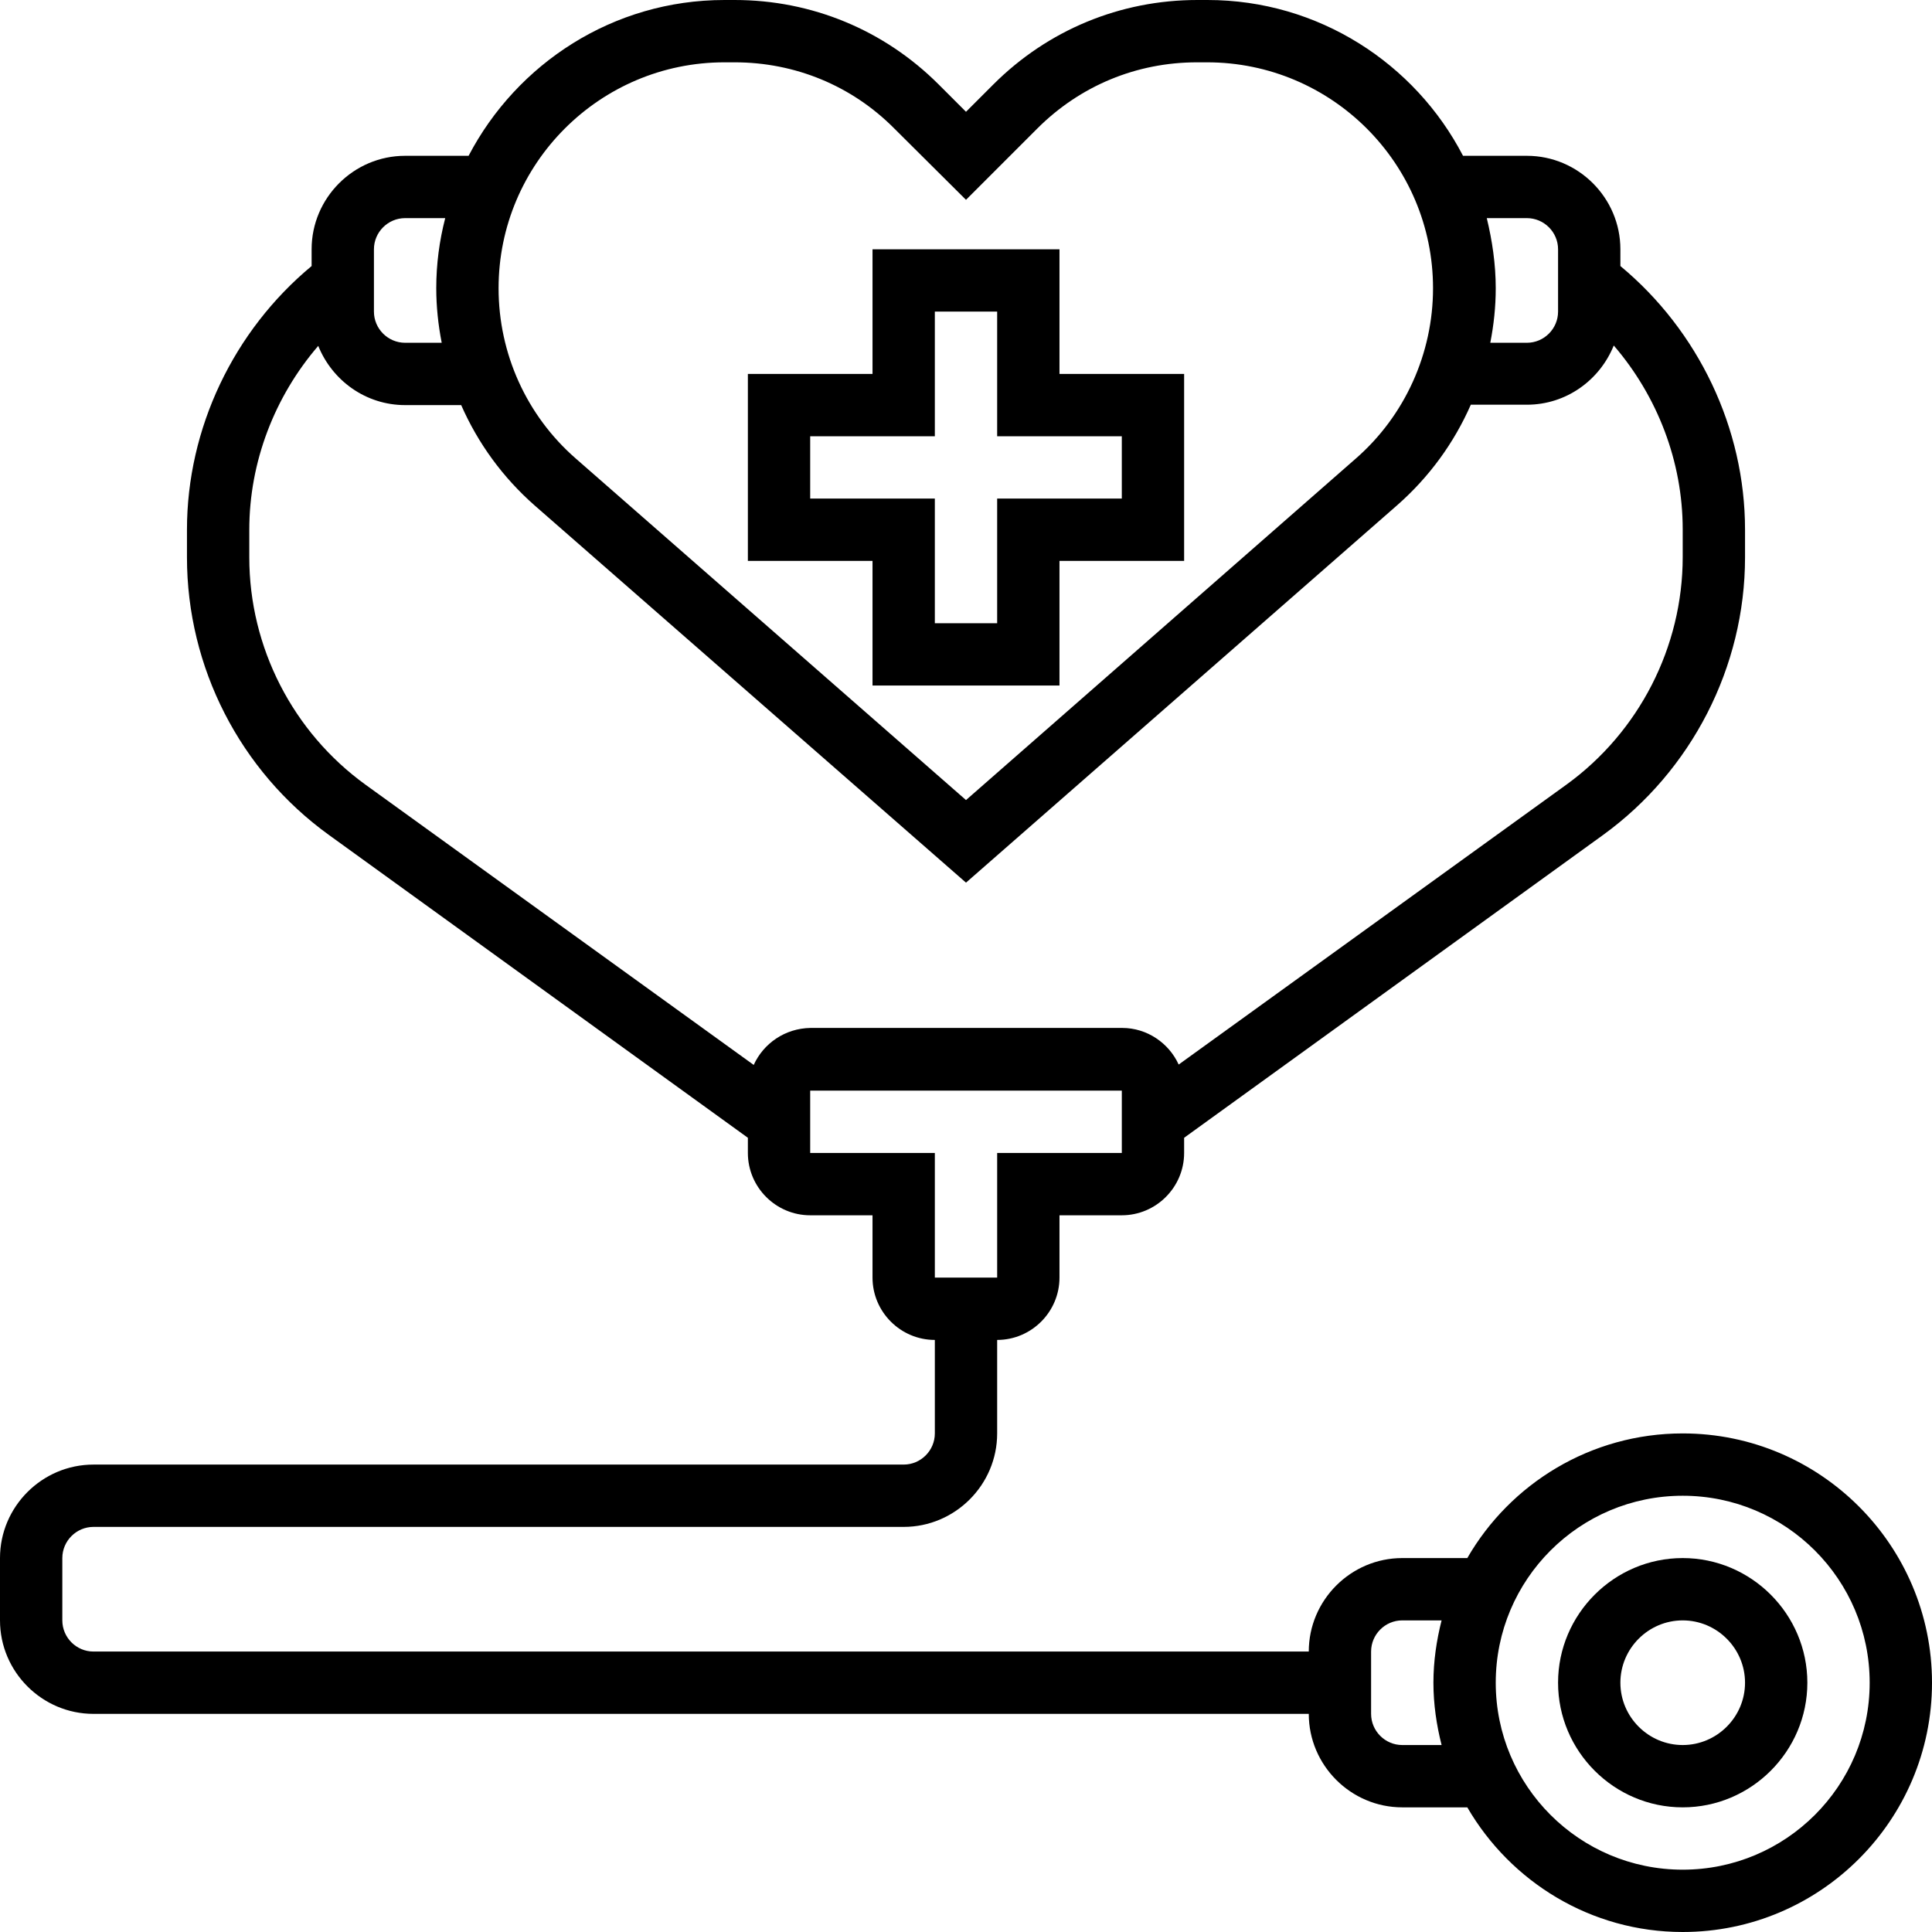
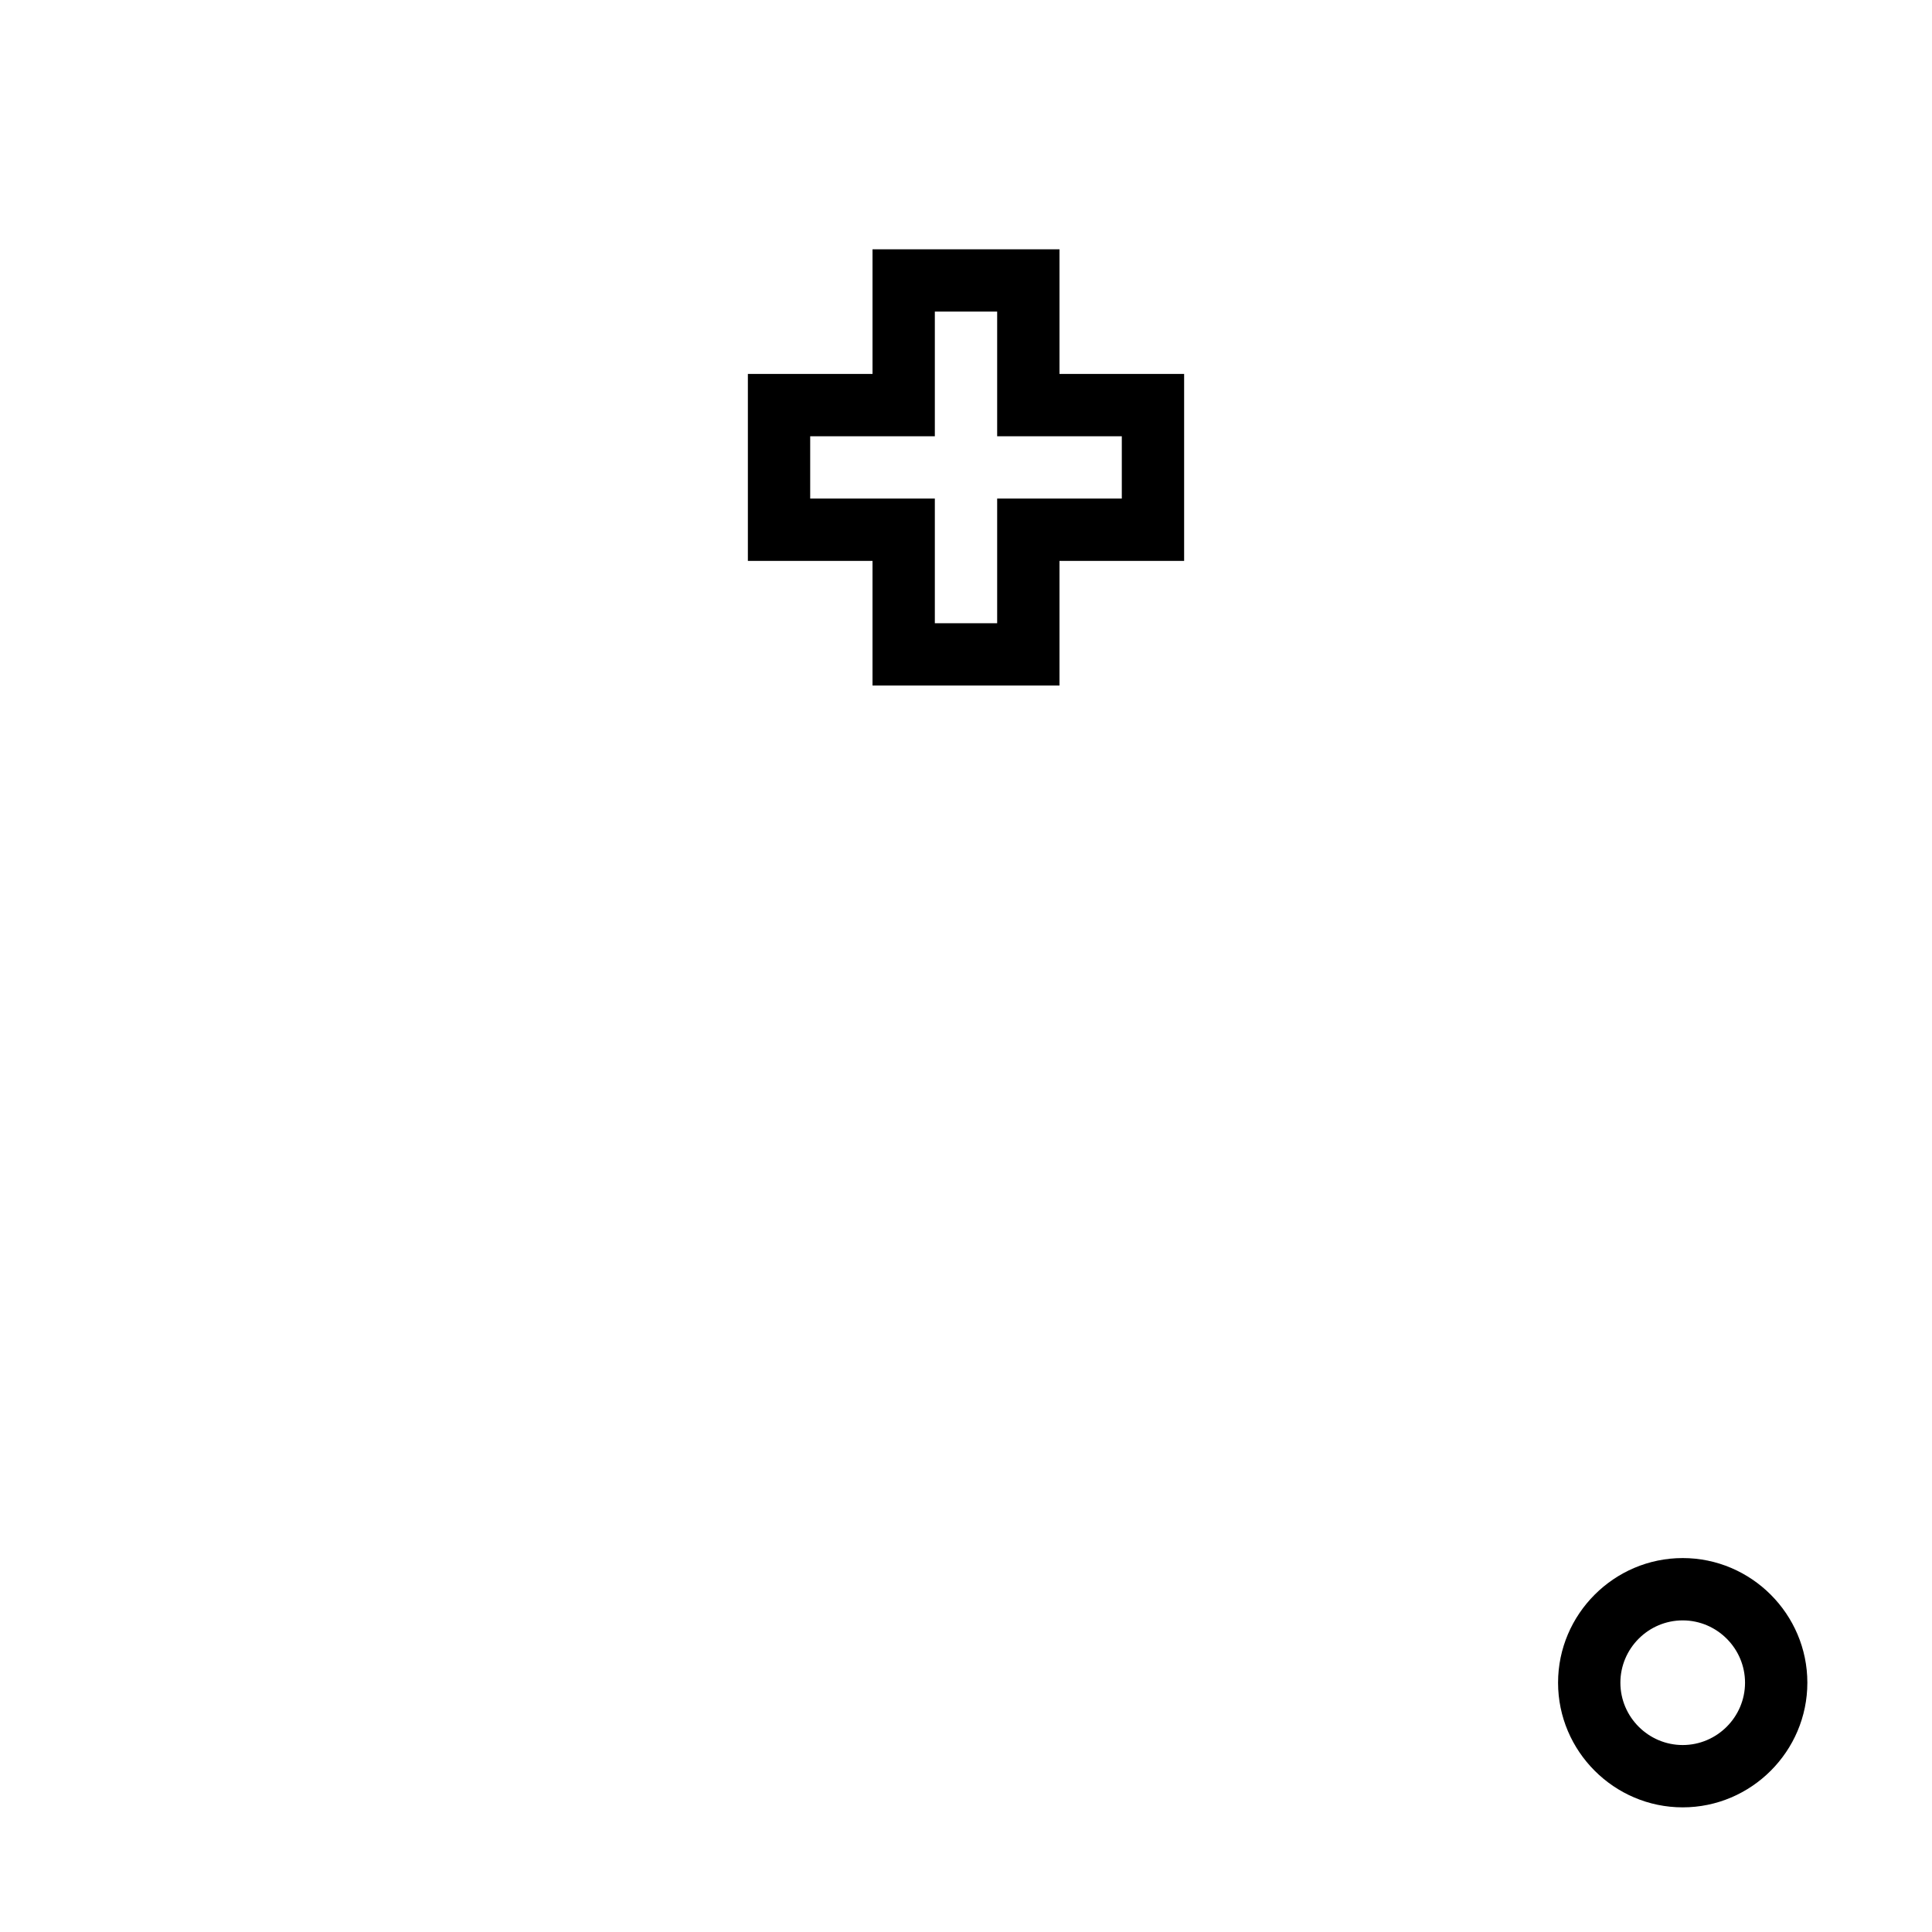
<svg xmlns="http://www.w3.org/2000/svg" version="1.1" id="Layer_1" x="0px" y="0px" viewBox="0 0 496 496" style="enable-background:new 0 0 496 496;" xml:space="preserve">
  <path d="M224,176h48v-32h32V96h-32V64h-48v32h-32v48h32V176z M208,128v-16h32V80h16v32h32v16h-32v32h-16v-32H208z" />
-   <path d="M432,368c-23.6,0-44.3,12.9-55.3,32H360c-13.2,0-24,10.8-24,24H24c-4.4,0-8-3.6-8-8v-16c0-4.4,3.6-8,8-8h208  c13.2,0,24-10.8,24-24v-24c8.8,0,16-7.2,16-16v-16h16c8.8,0,16-7.2,16-16v-3.9l107.5-77.7c22.8-16.5,36.5-43.2,36.5-71.3V136  c0-26.1-12-51.1-32-67.7V64c0-13.2-10.8-24-24-24h-16.4C363.3,16.3,338.5,0,310,0h-2.6C287.6,0,269,7.7,255,21.7l-7,7l-7-7  C227,7.7,208.4,0,188.6,0H186c-28.6,0-53.3,16.3-65.7,40H104c-13.2,0-24,10.8-24,24v4.3C60,84.9,48,109.9,48,136v7.1  c0,28.2,13.6,54.8,36.5,71.3L192,292.1v3.9c0,8.8,7.2,16,16,16h16v16c0,8.8,7.2,16,16,16v24c0,4.4-3.6,8-8,8H24  c-13.2,0-24,10.8-24,24v16c0,13.2,10.8,24,24,24h312c0,13.2,10.8,24,24,24h16.7c11.1,19.1,31.7,32,55.3,32c35.3,0,64-28.7,64-64  S467.3,368,432,368z M392,56c4.4,0,8,3.6,8,8v16c0,4.4-3.6,8-8,8h-9.4c0.9-4.6,1.4-9.2,1.4-14c0-6.2-0.9-12.2-2.3-18H392z M186,16  h2.6c15.5,0,30.1,6,41,17L248,51.3L266.3,33c11-11,25.5-17,41-17h2.6c32,0,58,26,58,58c0,16.7-7.2,32.7-19.8,43.7L248,205.4  l-100.2-87.7C135.2,106.7,128,90.8,128,74C128,42,154,16,186,16z M96,64c0-4.4,3.6-8,8-8h10.3c-1.5,5.8-2.3,11.8-2.3,18  c0,4.7,0.5,9.4,1.4,14H104c-4.4,0-8-3.6-8-8V64z M193.5,273.4l-99.6-71.9C75.2,188,64,166.2,64,143.1V136c0-17.4,6.5-34.2,17.7-47.2  C85.3,97.7,93.9,104,104,104h14.4c4.3,9.8,10.7,18.6,18.9,25.8L248,226.6l110.7-96.9c8.2-7.2,14.6-16,18.9-25.8H392  c10.1,0,18.7-6.3,22.3-15.2c11.2,13,17.7,29.8,17.7,47.2v7.1c0,23.1-11.2,44.9-29.8,58.4l-99.6,71.9c-2.5-5.5-8.1-9.4-14.5-9.4h-80  C201.5,264,196,267.9,193.5,273.4z M208,296v-16h80v16h-32v32h-16v-32H208z M360,448c-4.4,0-8-3.6-8-8v-16c0-4.4,3.6-8,8-8h10.1  c-1.3,5.1-2.1,10.5-2.1,16s0.8,10.9,2.1,16H360z M432,480c-26.5,0-48-21.5-48-48s21.5-48,48-48s48,21.5,48,48S458.5,480,432,480z" />
  <path d="M432,400c-17.6,0-32,14.4-32,32s14.4,32,32,32s32-14.4,32-32S449.6,400,432,400z M432,448c-8.8,0-16-7.2-16-16s7.2-16,16-16  s16,7.2,16,16S440.8,448,432,448z" />
</svg>